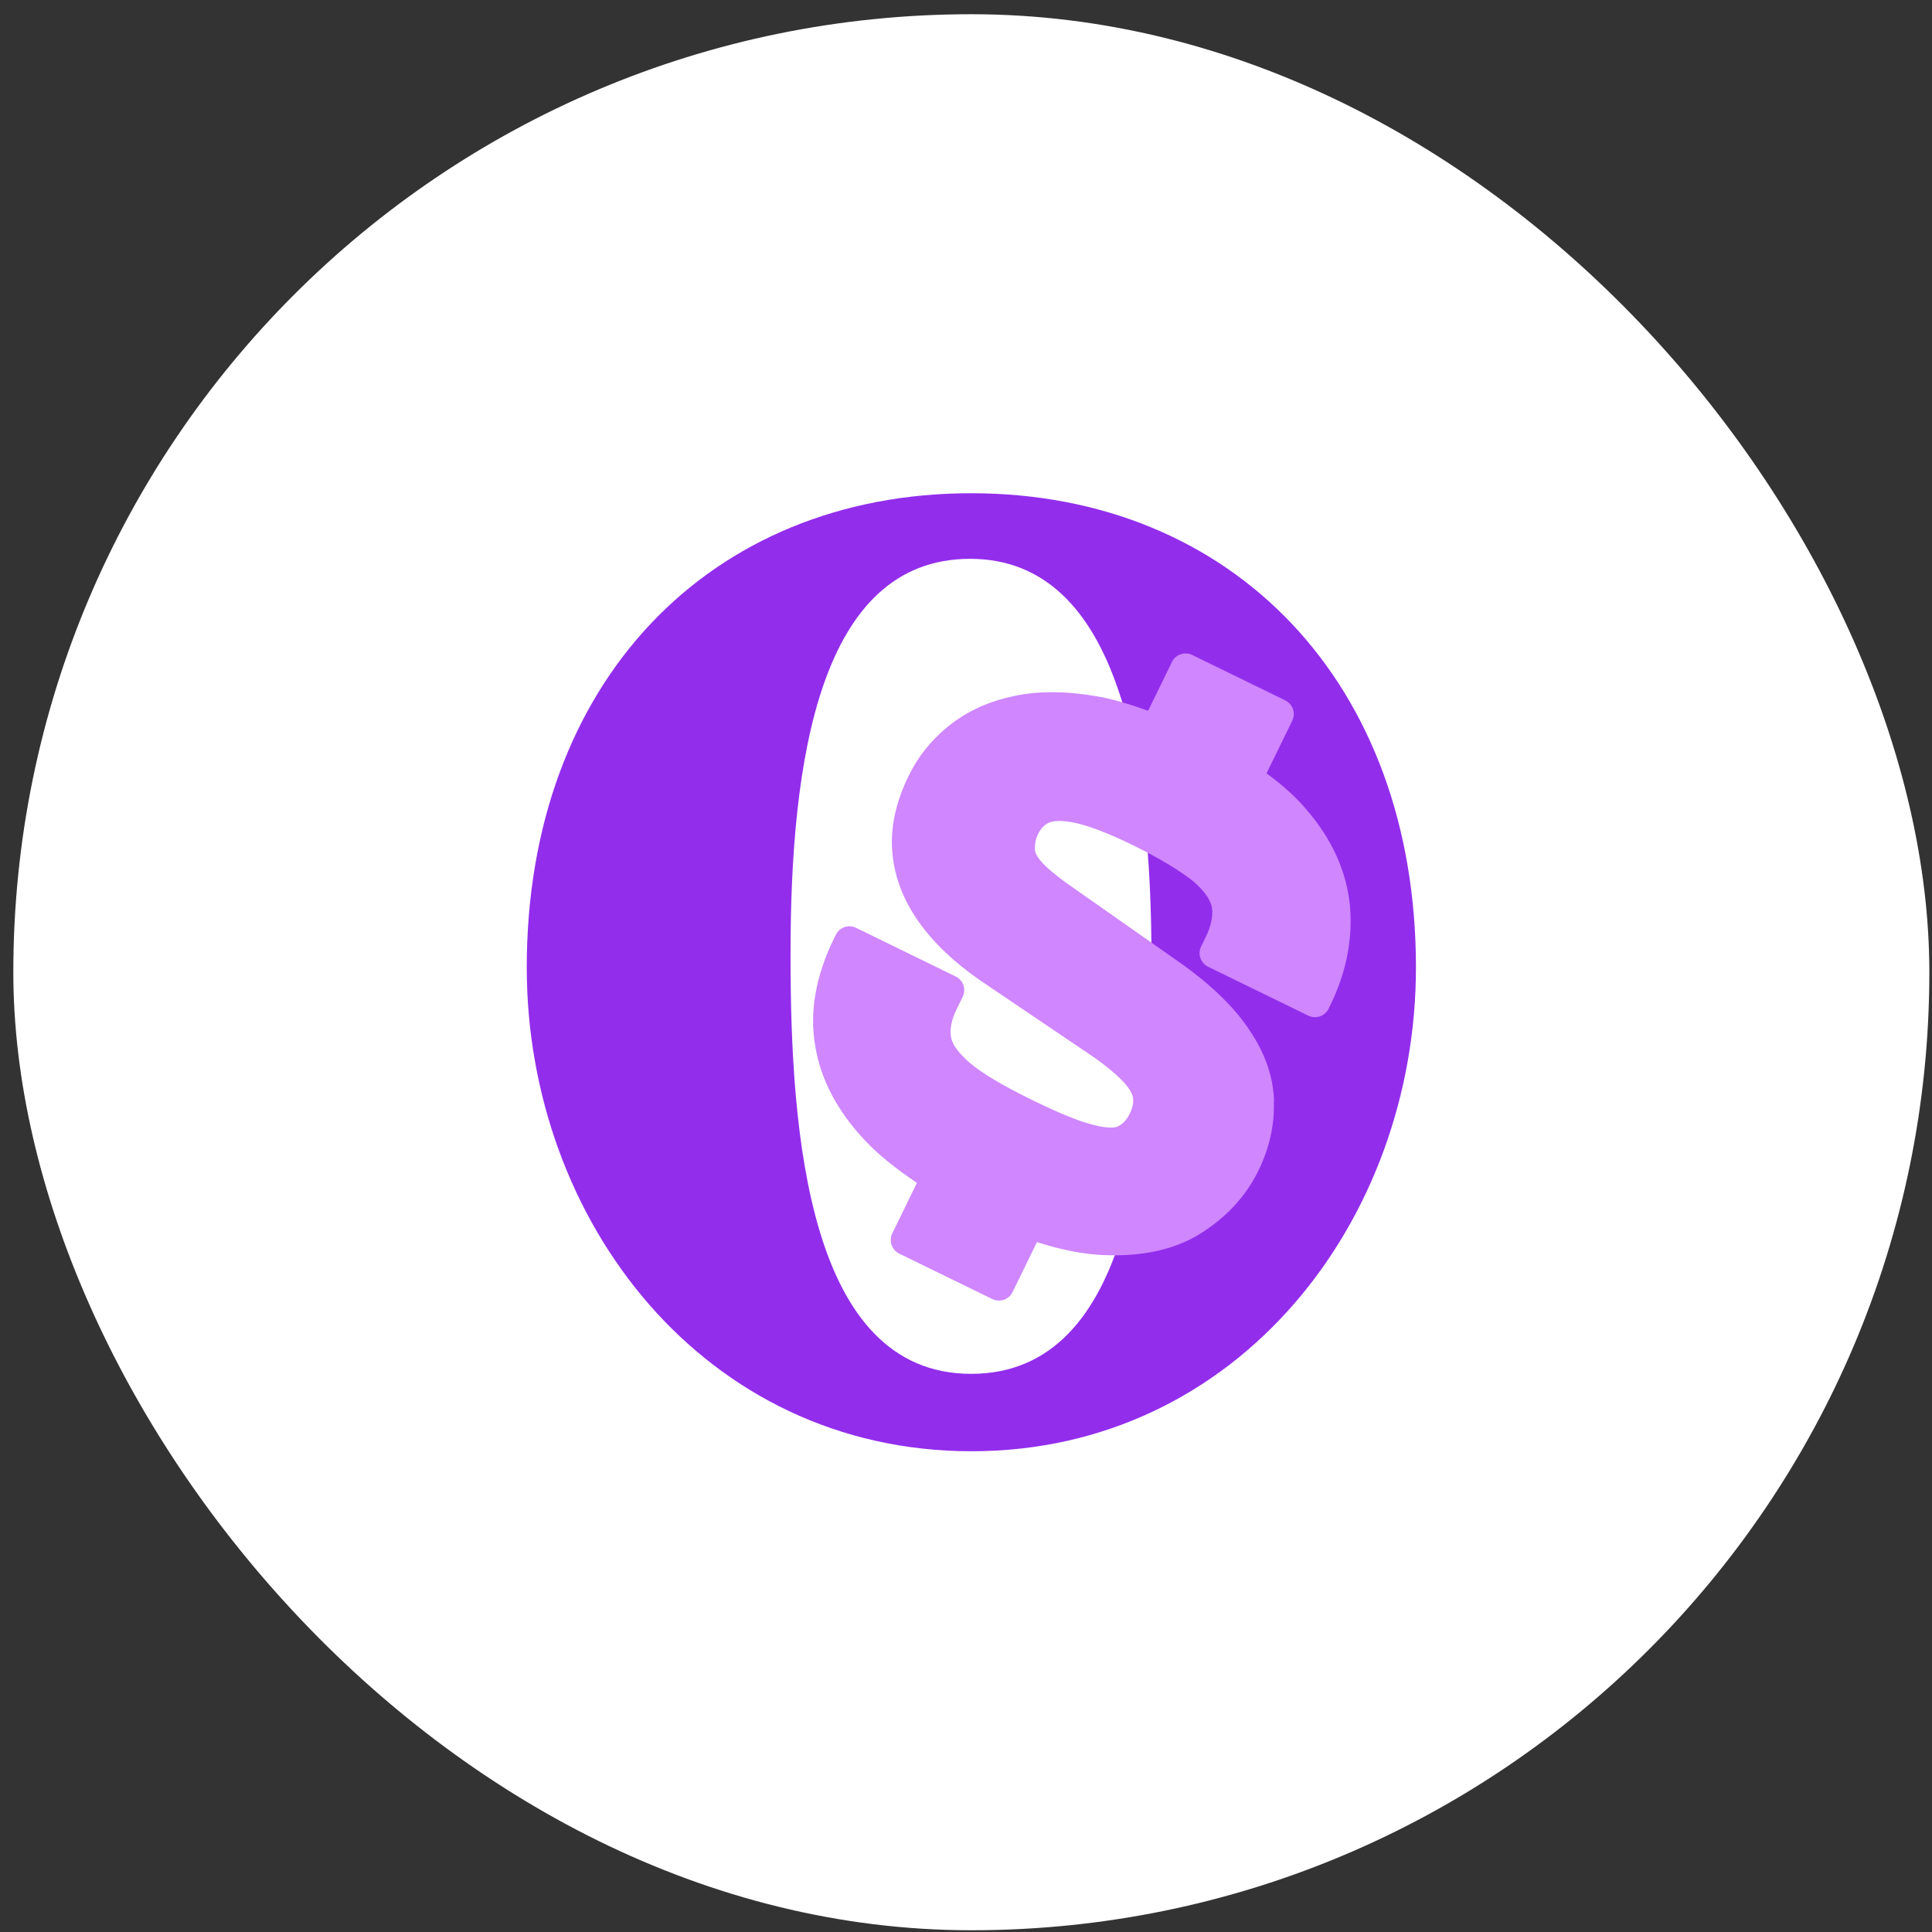
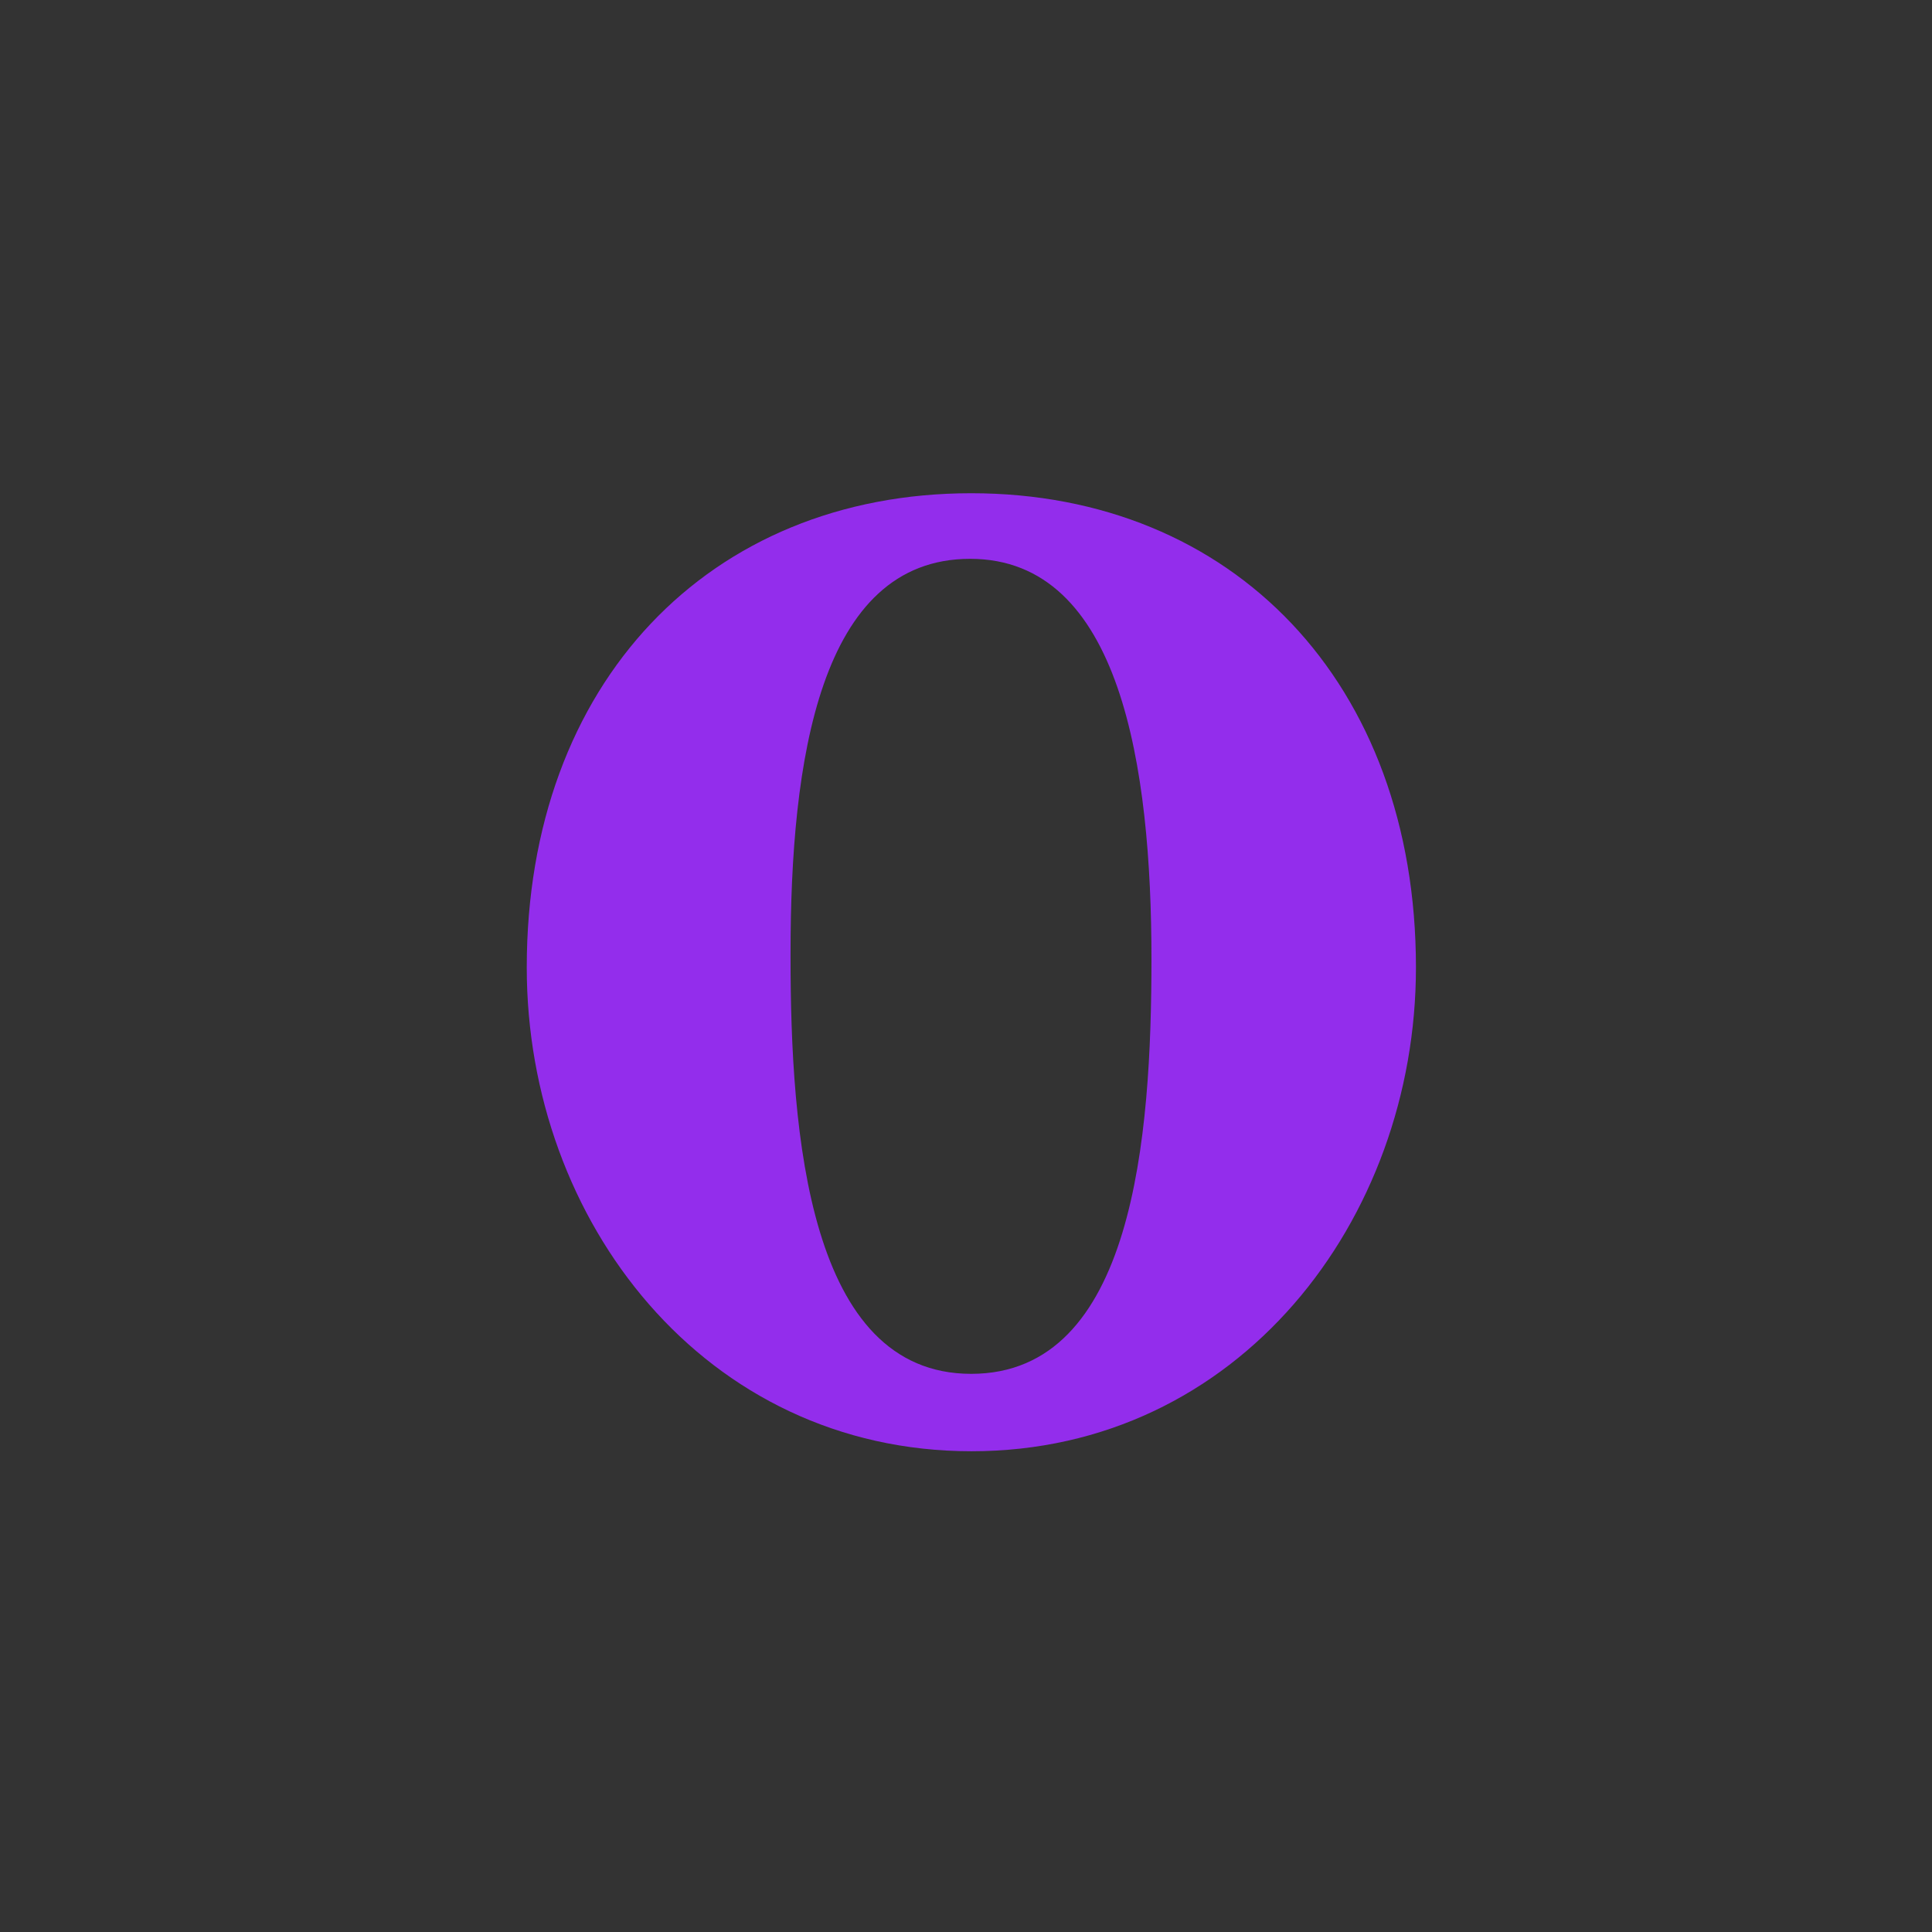
<svg xmlns="http://www.w3.org/2000/svg" width="121" height="121" viewBox="0 0 121 121" fill="none">
  <rect x="0" y="0" width="121" height="121" fill="#333333" stroke="none" />
-   <rect x="0.834" y="0.891" width="120" height="120" rx="60" fill="white" />
  <path d="M60.824 30.891C44.438 30.891 32.99 42.766 32.99 60.588C32.99 76.458 44.124 90.891 60.847 90.891C77.547 90.891 88.68 76.436 88.68 60.588C88.68 42.766 77.21 30.891 60.824 30.891ZM60.824 86.043C50.633 86.043 49.511 71.004 49.511 59.915V59.691C49.511 47.704 51.307 34.999 60.757 34.999C70.207 34.999 72.115 48.086 72.115 60.072C72.115 71.161 71.015 86.043 60.824 86.043Z" fill="#932DEC" />
  <g clip-path="url(#clip0_173_3458)">
    <g clip-path="url(#clip1_173_3458)">
-       <path d="M79.796 69.024C79.761 67.519 79.261 66 78.264 64.536C77.337 63.105 75.825 61.644 73.85 60.255L66.678 55.223C66.019 54.732 65.534 54.325 65.203 53.95C64.959 53.661 64.818 53.423 64.815 53.166C64.812 52.91 64.843 52.584 65.01 52.241C65.194 51.864 65.449 51.606 65.757 51.501C66.013 51.414 66.476 51.342 67.441 51.558C68.285 51.758 69.441 52.195 70.892 52.903C72.654 53.764 73.97 54.576 74.767 55.221C75.427 55.798 75.829 56.377 75.903 56.838C75.979 57.385 75.849 58.001 75.514 58.688L75.229 59.271C74.994 59.751 75.19 60.315 75.674 60.551L81.929 63.605C82.412 63.841 82.977 63.649 83.211 63.169L83.329 62.928C84.334 60.869 84.737 58.728 84.541 56.678C84.326 54.575 83.426 52.563 81.84 50.726C81.195 49.944 80.362 49.197 79.322 48.434L80.931 45.14C81.165 44.659 80.969 44.096 80.486 43.86L74.68 41.025C74.197 40.789 73.632 40.981 73.397 41.462L71.906 44.516C70.595 44.046 69.509 43.728 68.511 43.581C66.532 43.252 64.763 43.281 63.257 43.65C61.715 44.002 60.418 44.644 59.346 45.523C58.275 46.403 57.48 47.417 56.91 48.584C56.106 50.231 55.748 51.842 55.887 53.397C56.026 54.952 56.576 56.368 57.537 57.73C58.446 59.024 59.732 60.247 61.36 61.382L68.599 66.276C70.054 67.327 70.629 67.99 70.823 68.382C70.963 68.621 71.106 69.03 70.754 69.751C70.553 70.163 70.315 70.387 70.025 70.543C69.854 70.629 69.391 70.701 68.409 70.434C67.496 70.2 66.253 69.678 64.663 68.902C62.867 68.025 61.535 67.247 60.719 66.551C60.059 65.974 59.64 65.43 59.566 64.969C59.474 64.456 59.587 63.874 59.922 63.187L60.291 62.432C60.526 61.952 60.33 61.389 59.846 61.153L53.626 58.115C53.142 57.879 52.578 58.071 52.343 58.552L52.226 58.792C51.103 61.091 50.684 63.352 51.054 65.487C51.389 67.606 52.461 69.617 54.183 71.435C55.001 72.302 56.042 73.15 57.427 74.082L55.886 77.239C55.651 77.72 55.847 78.283 56.331 78.519L62.136 81.353C62.62 81.59 63.184 81.398 63.419 80.917L64.944 77.794C66.461 78.28 67.907 78.561 69.127 78.604C71.516 78.708 73.571 78.267 75.174 77.264C76.776 76.261 78.014 74.953 78.818 73.306C79.505 71.899 79.831 70.443 79.778 68.972L79.796 69.024Z" fill="#CF86FF" />
+       <path d="M79.796 69.024C79.761 67.519 79.261 66 78.264 64.536C77.337 63.105 75.825 61.644 73.85 60.255L66.678 55.223C66.019 54.732 65.534 54.325 65.203 53.95C64.959 53.661 64.818 53.423 64.815 53.166C64.812 52.91 64.843 52.584 65.01 52.241C65.194 51.864 65.449 51.606 65.757 51.501C66.013 51.414 66.476 51.342 67.441 51.558C68.285 51.758 69.441 52.195 70.892 52.903C72.654 53.764 73.97 54.576 74.767 55.221C75.427 55.798 75.829 56.377 75.903 56.838C75.979 57.385 75.849 58.001 75.514 58.688L75.229 59.271C74.994 59.751 75.19 60.315 75.674 60.551L81.929 63.605C82.412 63.841 82.977 63.649 83.211 63.169L83.329 62.928C84.334 60.869 84.737 58.728 84.541 56.678C84.326 54.575 83.426 52.563 81.84 50.726C81.195 49.944 80.362 49.197 79.322 48.434L80.931 45.14C81.165 44.659 80.969 44.096 80.486 43.86L74.68 41.025L71.906 44.516C70.595 44.046 69.509 43.728 68.511 43.581C66.532 43.252 64.763 43.281 63.257 43.65C61.715 44.002 60.418 44.644 59.346 45.523C58.275 46.403 57.48 47.417 56.91 48.584C56.106 50.231 55.748 51.842 55.887 53.397C56.026 54.952 56.576 56.368 57.537 57.73C58.446 59.024 59.732 60.247 61.36 61.382L68.599 66.276C70.054 67.327 70.629 67.99 70.823 68.382C70.963 68.621 71.106 69.03 70.754 69.751C70.553 70.163 70.315 70.387 70.025 70.543C69.854 70.629 69.391 70.701 68.409 70.434C67.496 70.2 66.253 69.678 64.663 68.902C62.867 68.025 61.535 67.247 60.719 66.551C60.059 65.974 59.64 65.43 59.566 64.969C59.474 64.456 59.587 63.874 59.922 63.187L60.291 62.432C60.526 61.952 60.33 61.389 59.846 61.153L53.626 58.115C53.142 57.879 52.578 58.071 52.343 58.552L52.226 58.792C51.103 61.091 50.684 63.352 51.054 65.487C51.389 67.606 52.461 69.617 54.183 71.435C55.001 72.302 56.042 73.15 57.427 74.082L55.886 77.239C55.651 77.72 55.847 78.283 56.331 78.519L62.136 81.353C62.62 81.59 63.184 81.398 63.419 80.917L64.944 77.794C66.461 78.28 67.907 78.561 69.127 78.604C71.516 78.708 73.571 78.267 75.174 77.264C76.776 76.261 78.014 74.953 78.818 73.306C79.505 71.899 79.831 70.443 79.778 68.972L79.796 69.024Z" fill="#CF86FF" />
    </g>
  </g>
  <defs>
    <clipPath id="clip0_173_3458">
-       <rect width="35.611" height="49.856" fill="white" transform="translate(62.669 30.891) rotate(25.27)" />
-     </clipPath>
+       </clipPath>
    <clipPath id="clip1_173_3458">
-       <rect width="30.572" height="41.781" fill="white" transform="translate(63.312 35.474) rotate(26.025)" />
-     </clipPath>
+       </clipPath>
  </defs>
</svg>